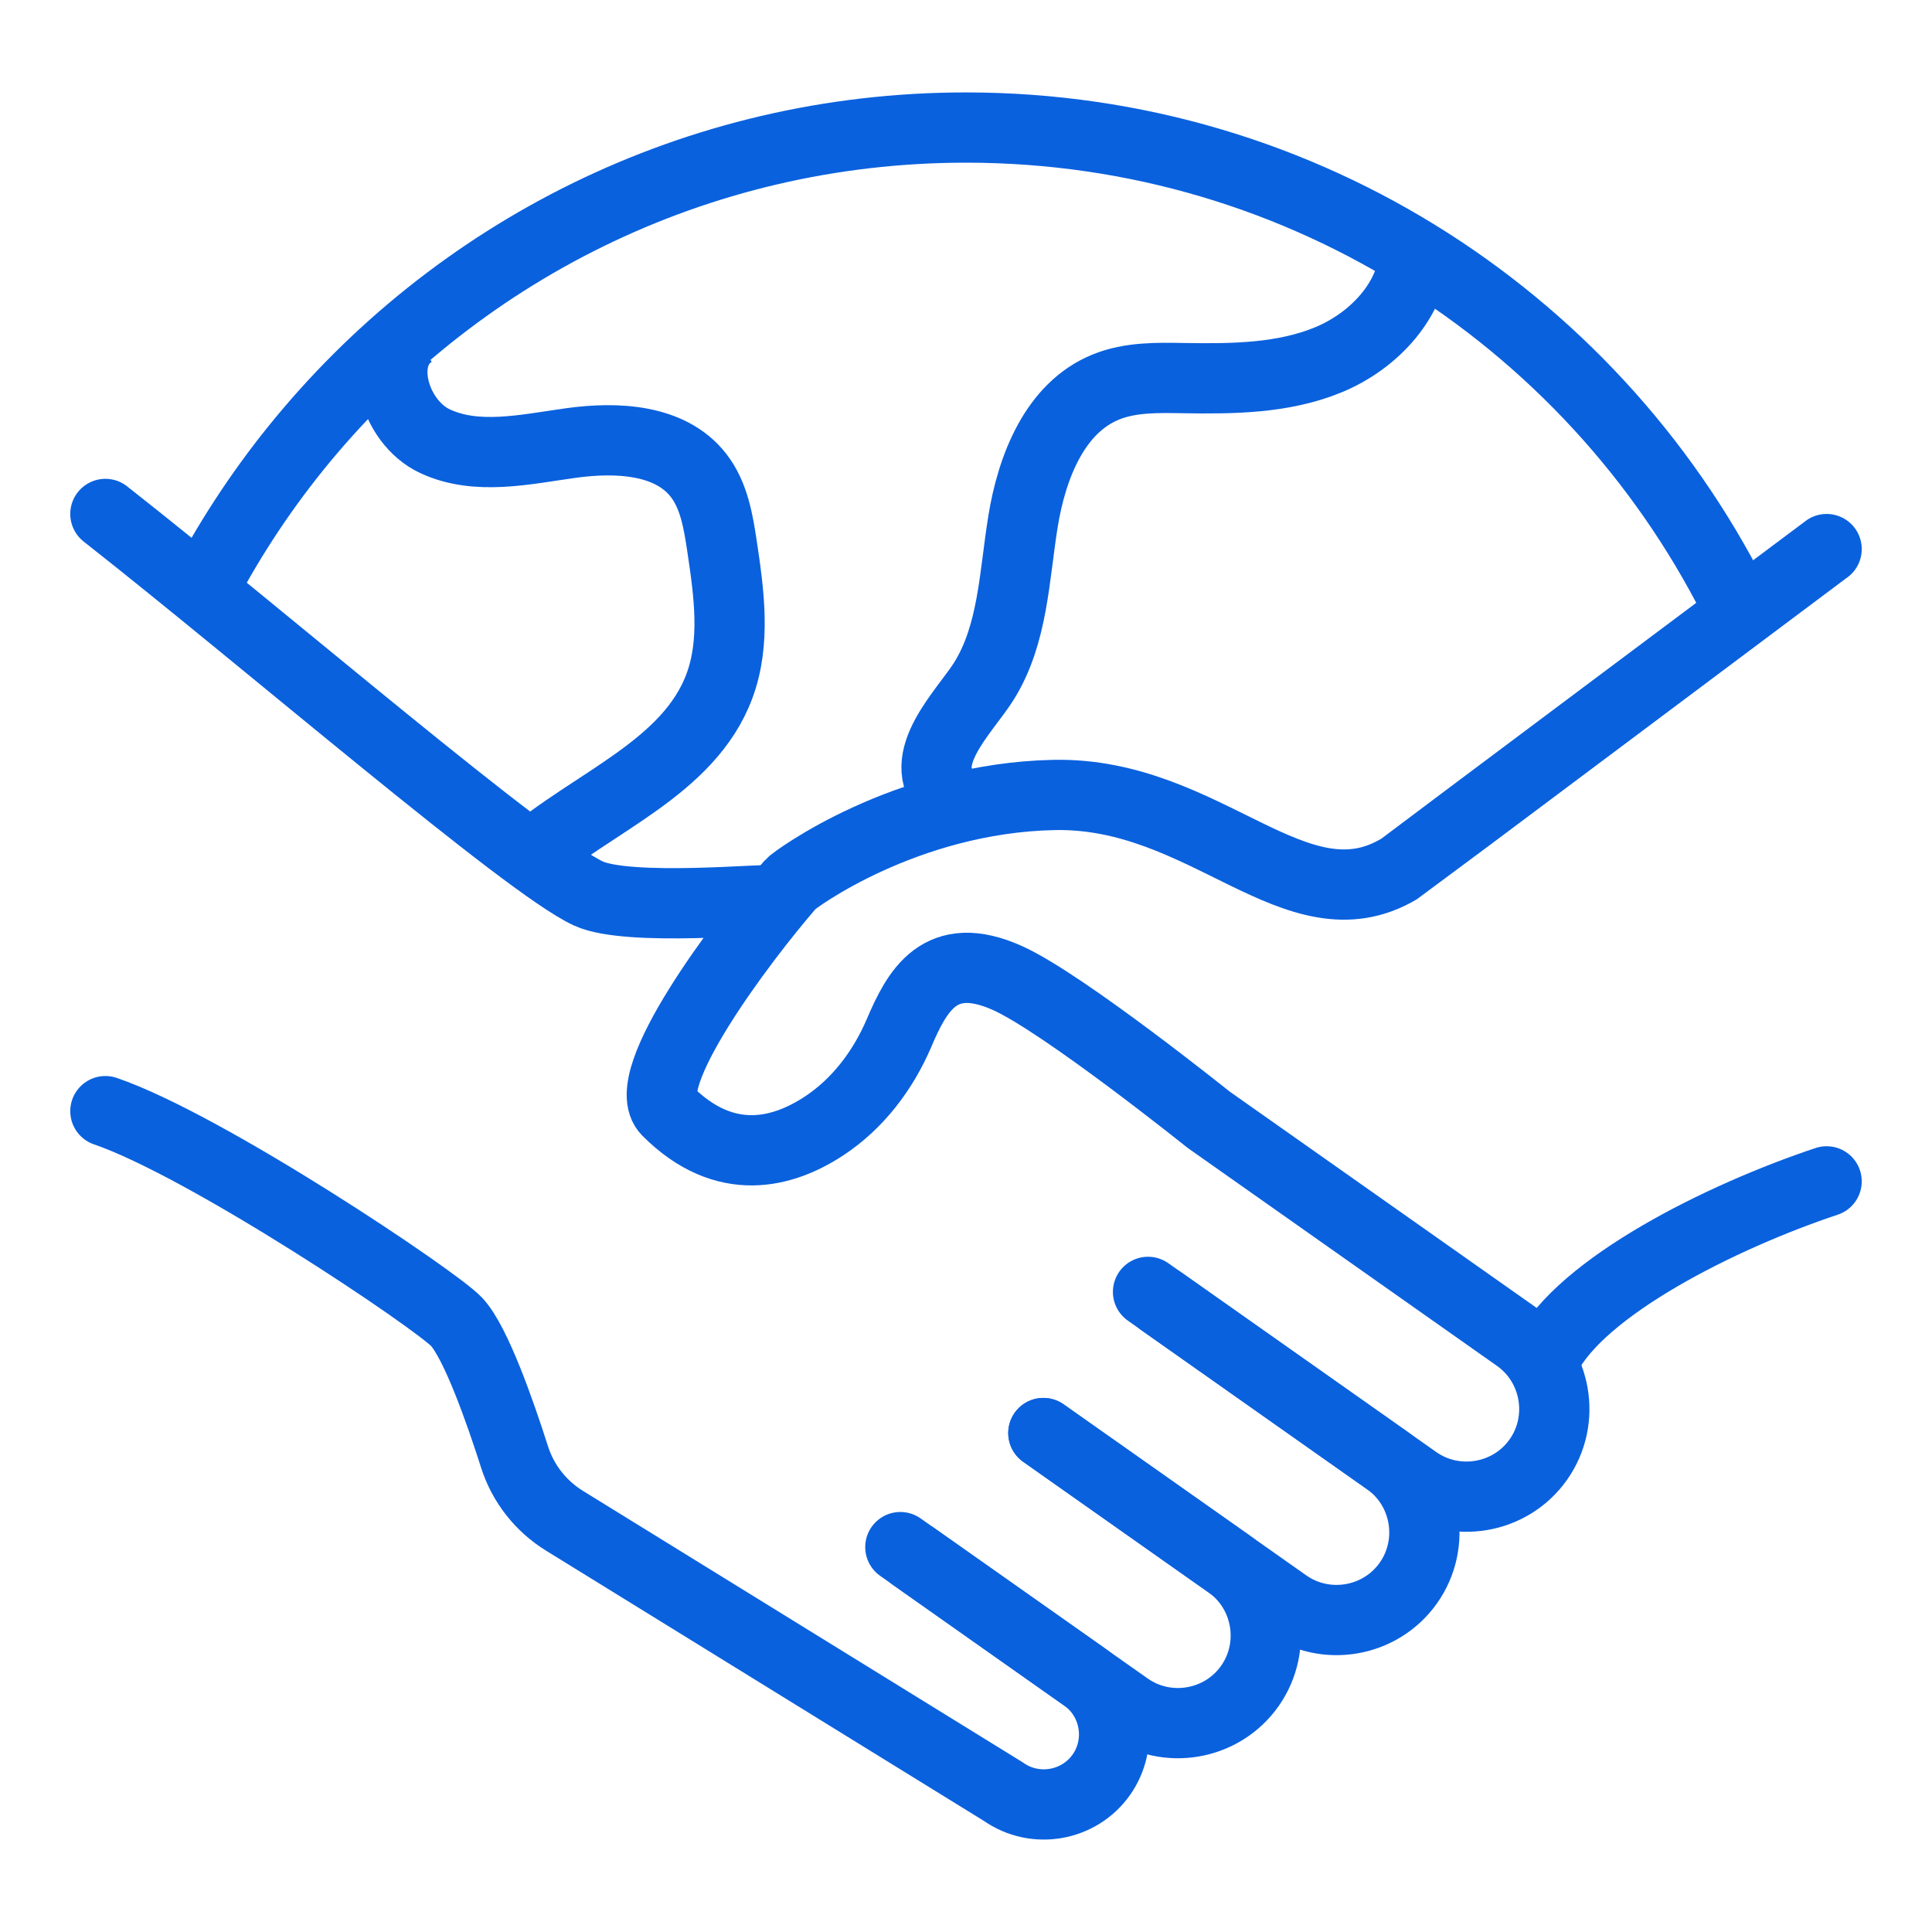
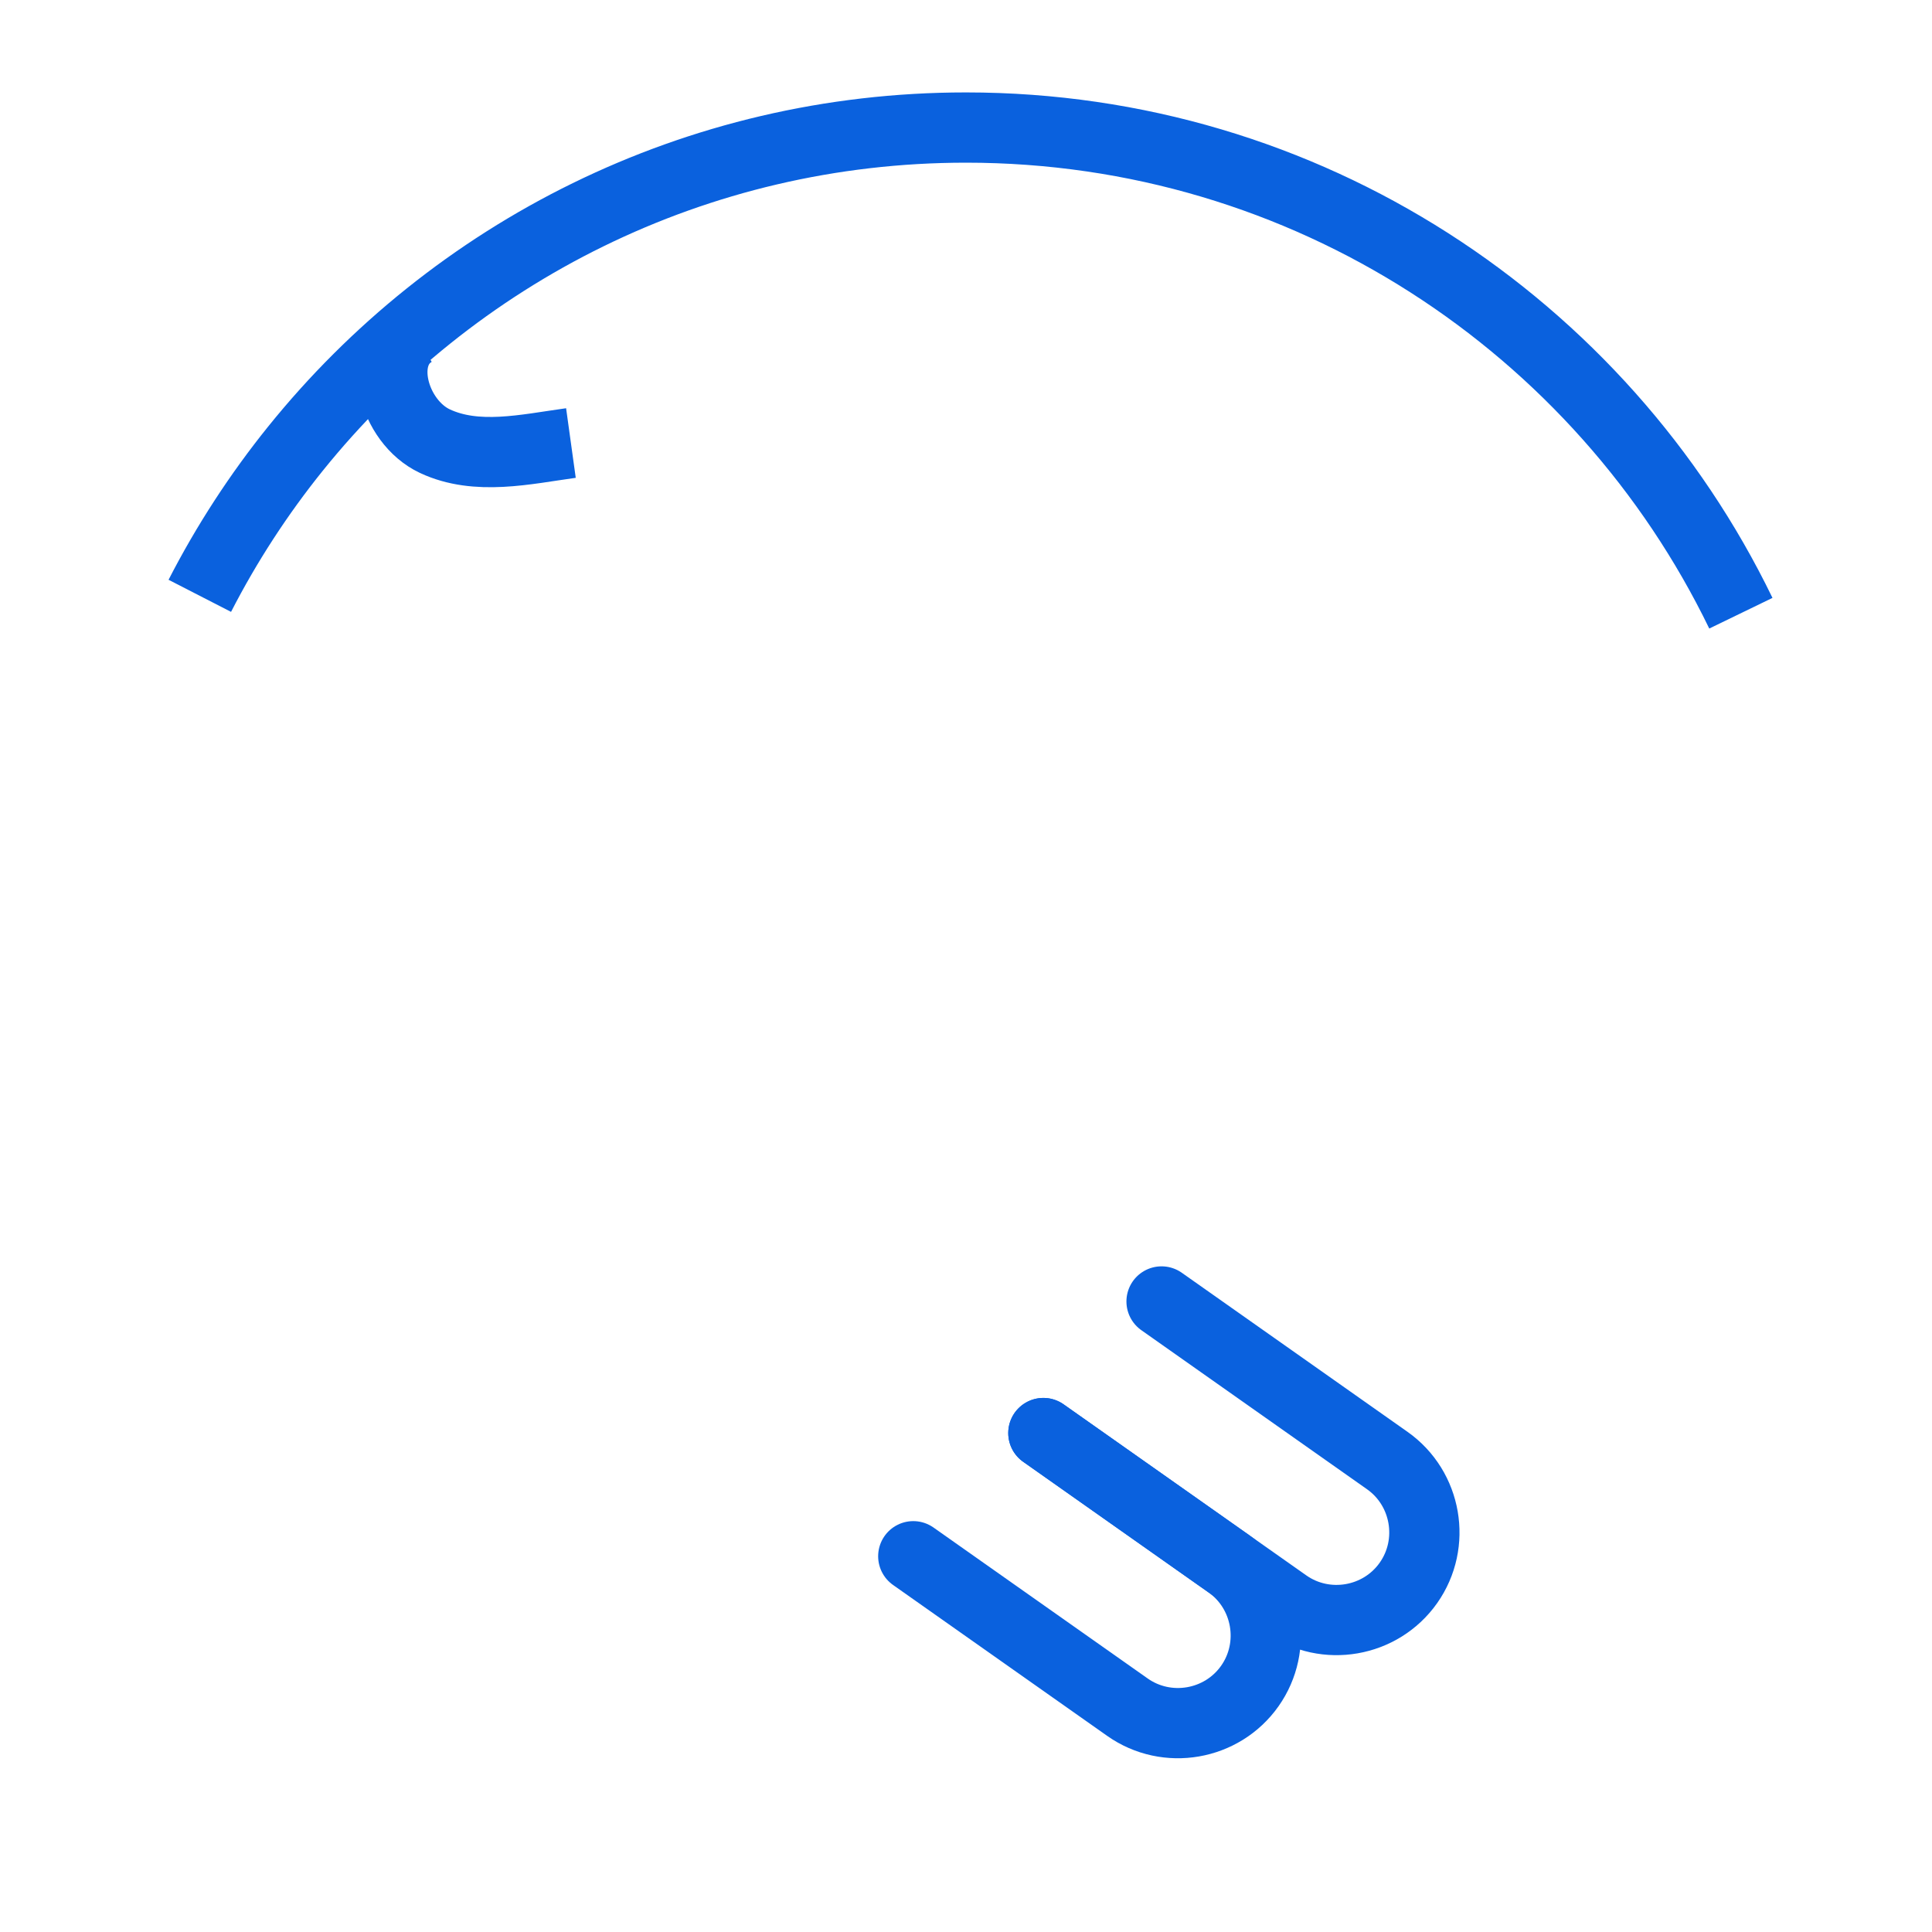
<svg xmlns="http://www.w3.org/2000/svg" id="Employee_Benefits-1" data-name="Employee Benefits-1" viewBox="0 0 55 55">
  <g>
    <path d="M5.688,16.962c.765-1.49,1.678-2.892,2.719-4.185C12.898,7.2,19.782,3.631,27.5,3.631c9.705,0,18.092,5.643,22.059,13.826" fill="none" stroke="#0a61de" stroke-miterlimit="10" stroke-width="2" />
-     <path d="M27,22.631c-1-1,.478-2.388,1.011-3.243.831-1.332.861-2.988,1.111-4.537.25-1.55.904-3.241,2.358-3.833.694-.283,1.467-.267,2.217-.254,1.4.023,2.843.01,4.135-.528,1.292-.538,2.411-1.729,2.443-3.128" fill="none" stroke="#0a61de" stroke-miterlimit="10" stroke-width="2" />
-     <path d="M11.805,9.428c-1.147.635-.612,2.575.576,3.131s2.574.233,3.872.053c1.299-.18,2.83-.113,3.634.923.442.57.563,1.318.67,2.031.198,1.323.39,2.713-.077,3.966-.871,2.338-3.609,3.3-5.501,4.934" fill="none" stroke="#0a61de" stroke-miterlimit="10" stroke-width="2" />
+     <path d="M11.805,9.428c-1.147.635-.612,2.575.576,3.131s2.574.233,3.872.053" fill="none" stroke="#0a61de" stroke-miterlimit="10" stroke-width="2" />
  </g>
-   <path d="M52,15.631c-.057.038-12.114,9.074-12.171,9.107-2.928,1.739-5.494-2.198-9.829-2.107-4.242.088-7.392,2.422-7.489,2.534-1.417,1.633-4.389,5.589-3.511,6.466,1.65,1.65,3.3,1.182,4.451.428.968-.635,1.686-1.585,2.142-2.65.508-1.188,1.157-2.439,3.097-1.562,1.592.72,5.713,4.026,5.713,4.026l2.275,1.603,6.513,4.59c1.124.792,1.395,2.36.603,3.484-.792,1.124-2.36,1.395-3.484.603l-7.628-5.376" fill="none" stroke="#0a61de" stroke-linecap="round" stroke-linejoin="round" stroke-width="2" />
  <path d="M33.067,37.05l6.425,4.528c1.124.792,1.395,2.36.603,3.484l-0.0 0c-.792,1.124-2.36,1.395-3.484.603l-6.909-4.869" fill="none" stroke="#0a61de" stroke-linecap="round" stroke-linejoin="round" stroke-width="2" />
  <path d="M29.703,40.796l5.274,3.717c1.124.792,1.395,2.36.603,3.484l-0.0 0c-.792,1.124-2.36,1.395-3.484.603l-6.097-4.297" fill="none" stroke="#0a61de" stroke-linecap="round" stroke-linejoin="round" stroke-width="2" />
-   <path d="M25.631,44.043l.075.053,5.164,3.64c.899.634,1.116,1.888.483,2.787l-0.0 0c-.634.899-1.888,1.116-2.787.483l-12.496-7.713c-.675-.417-1.18-1.058-1.421-1.813-.41-1.285-1.102-3.26-1.649-3.848-.589-.632-7.113-5.012-10-6" fill="none" stroke="#0a61de" stroke-linecap="round" stroke-linejoin="round" stroke-width="2" />
-   <path d="M3,14.631c4.583,3.601,12,10,13.751,10.805,1.148.528,5.166.13,5.249.195" fill="none" stroke="#0a61de" stroke-linecap="round" stroke-linejoin="round" stroke-width="2" />
-   <path d="M44,38.631c1-2,5-4,8-5" fill="none" stroke="#0a61de" stroke-linecap="round" stroke-linejoin="round" stroke-width="2" />
</svg>